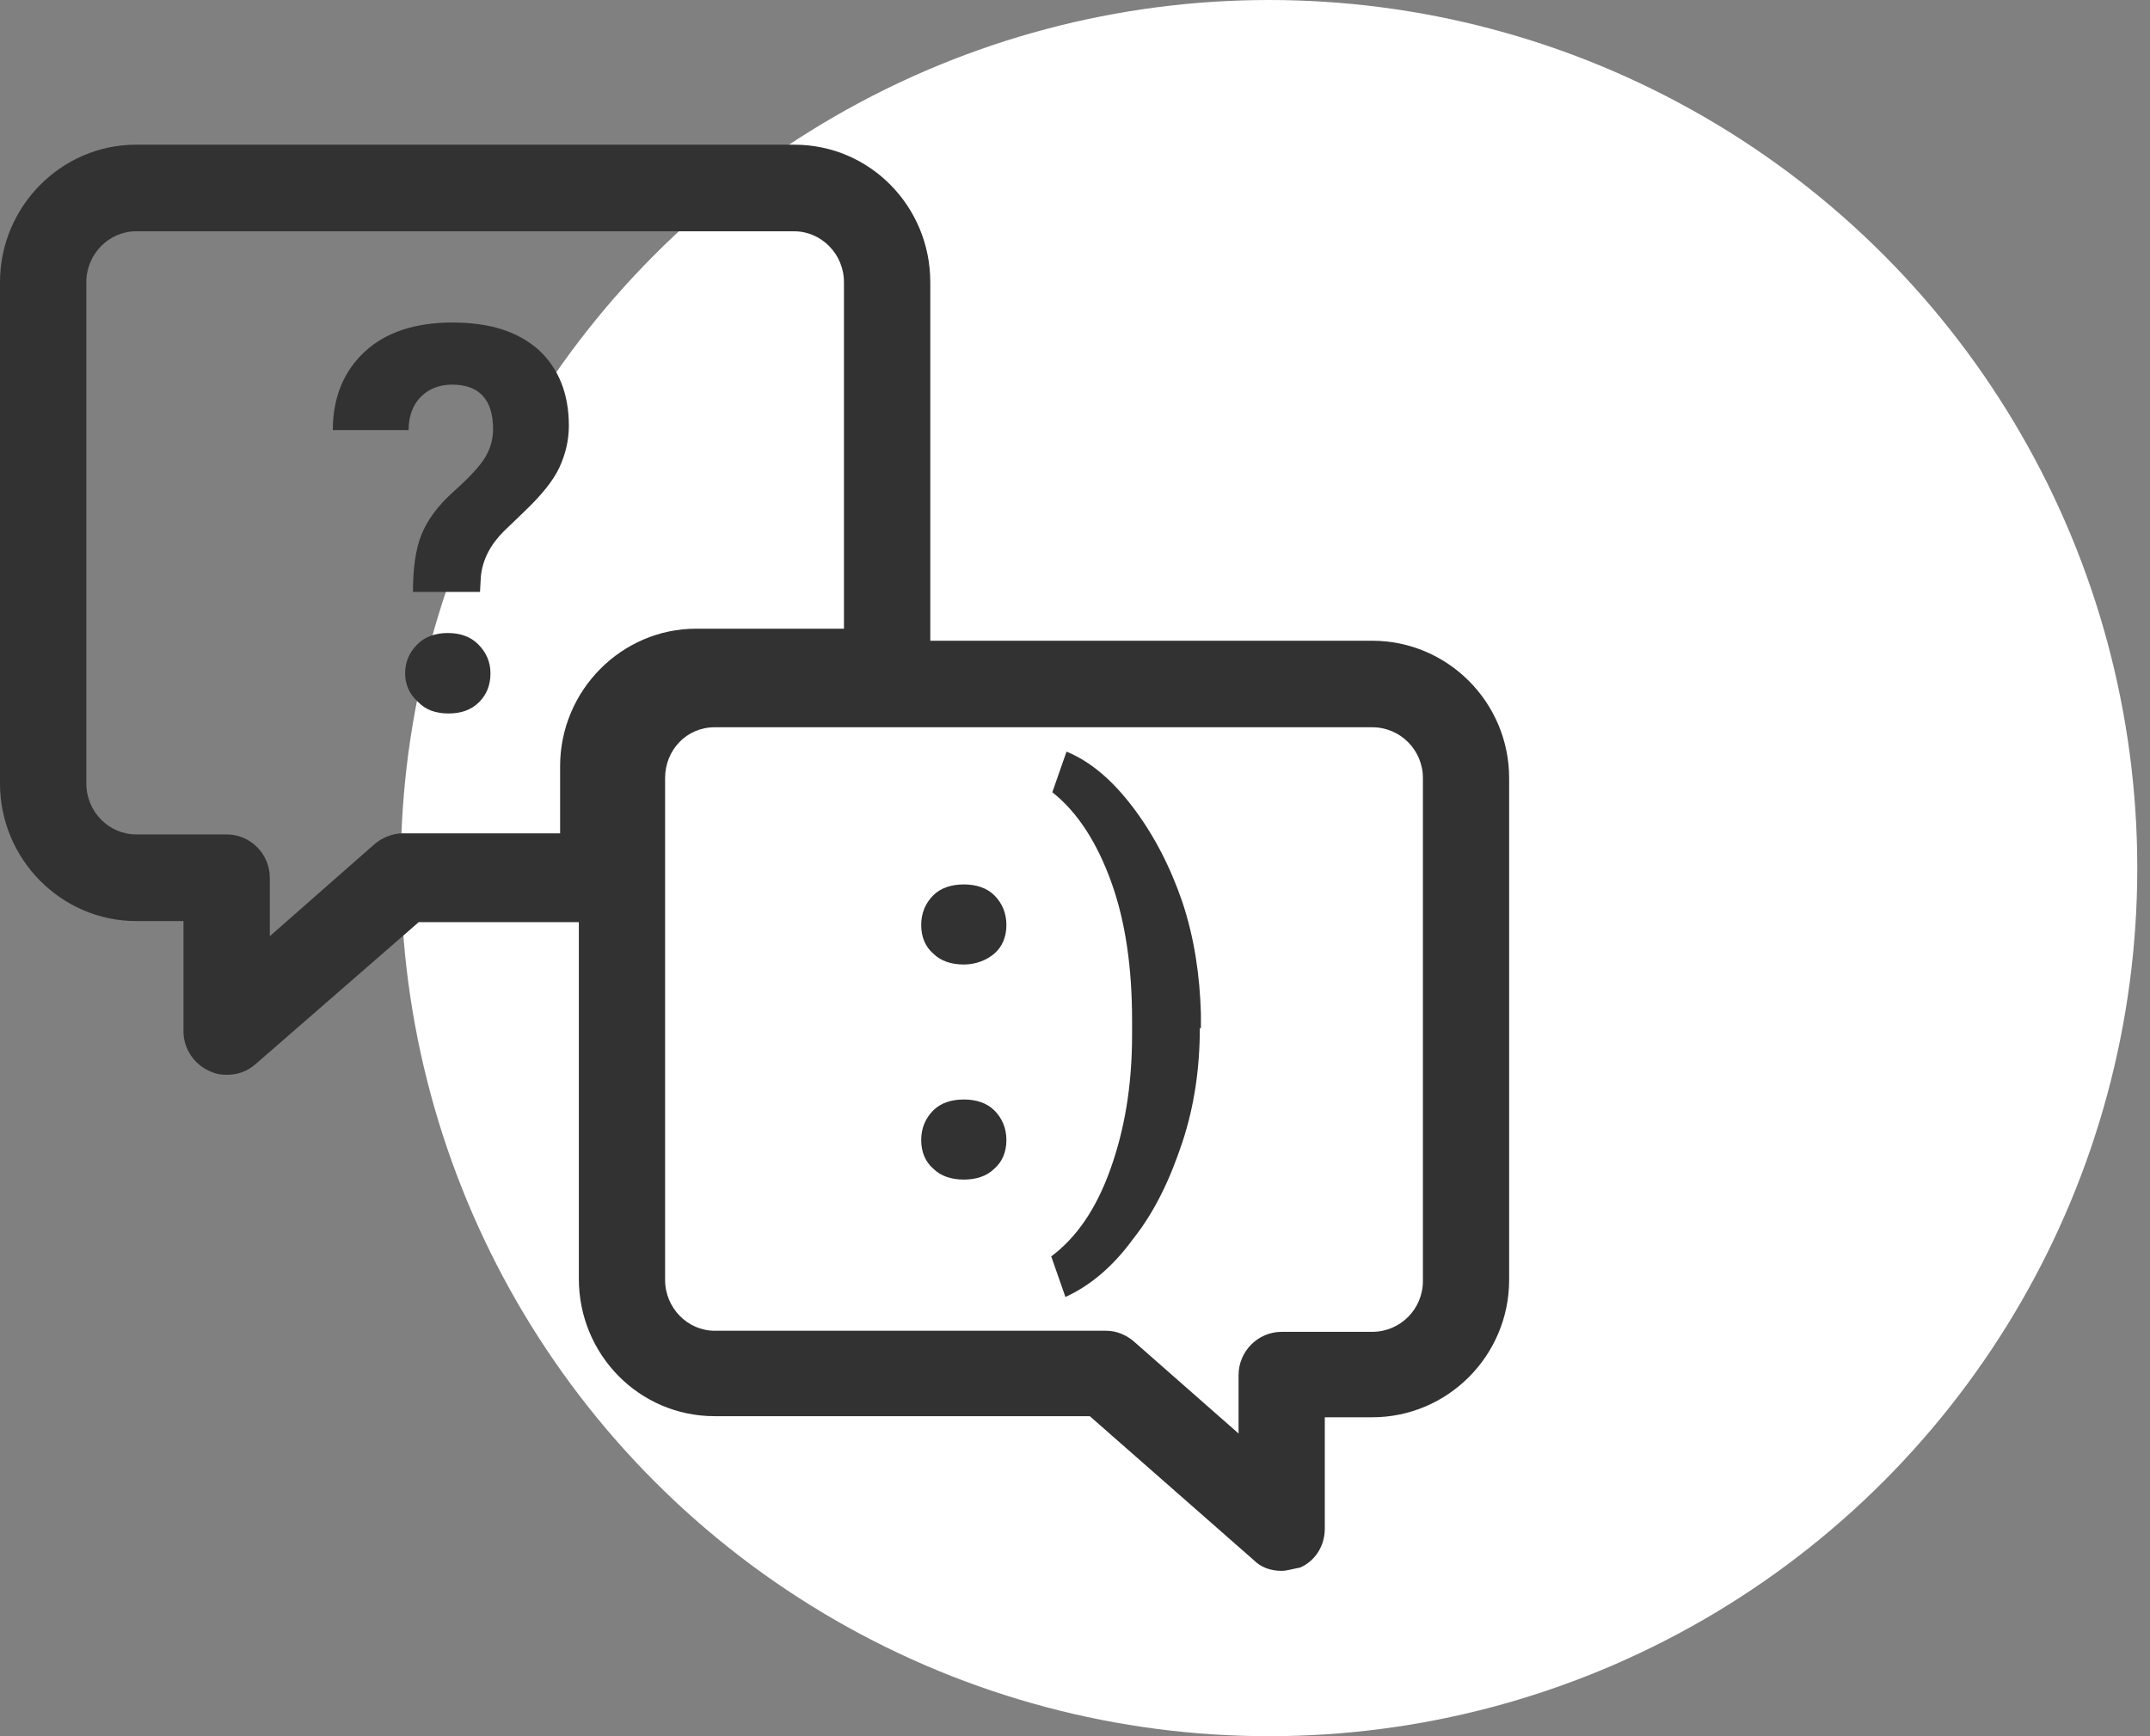
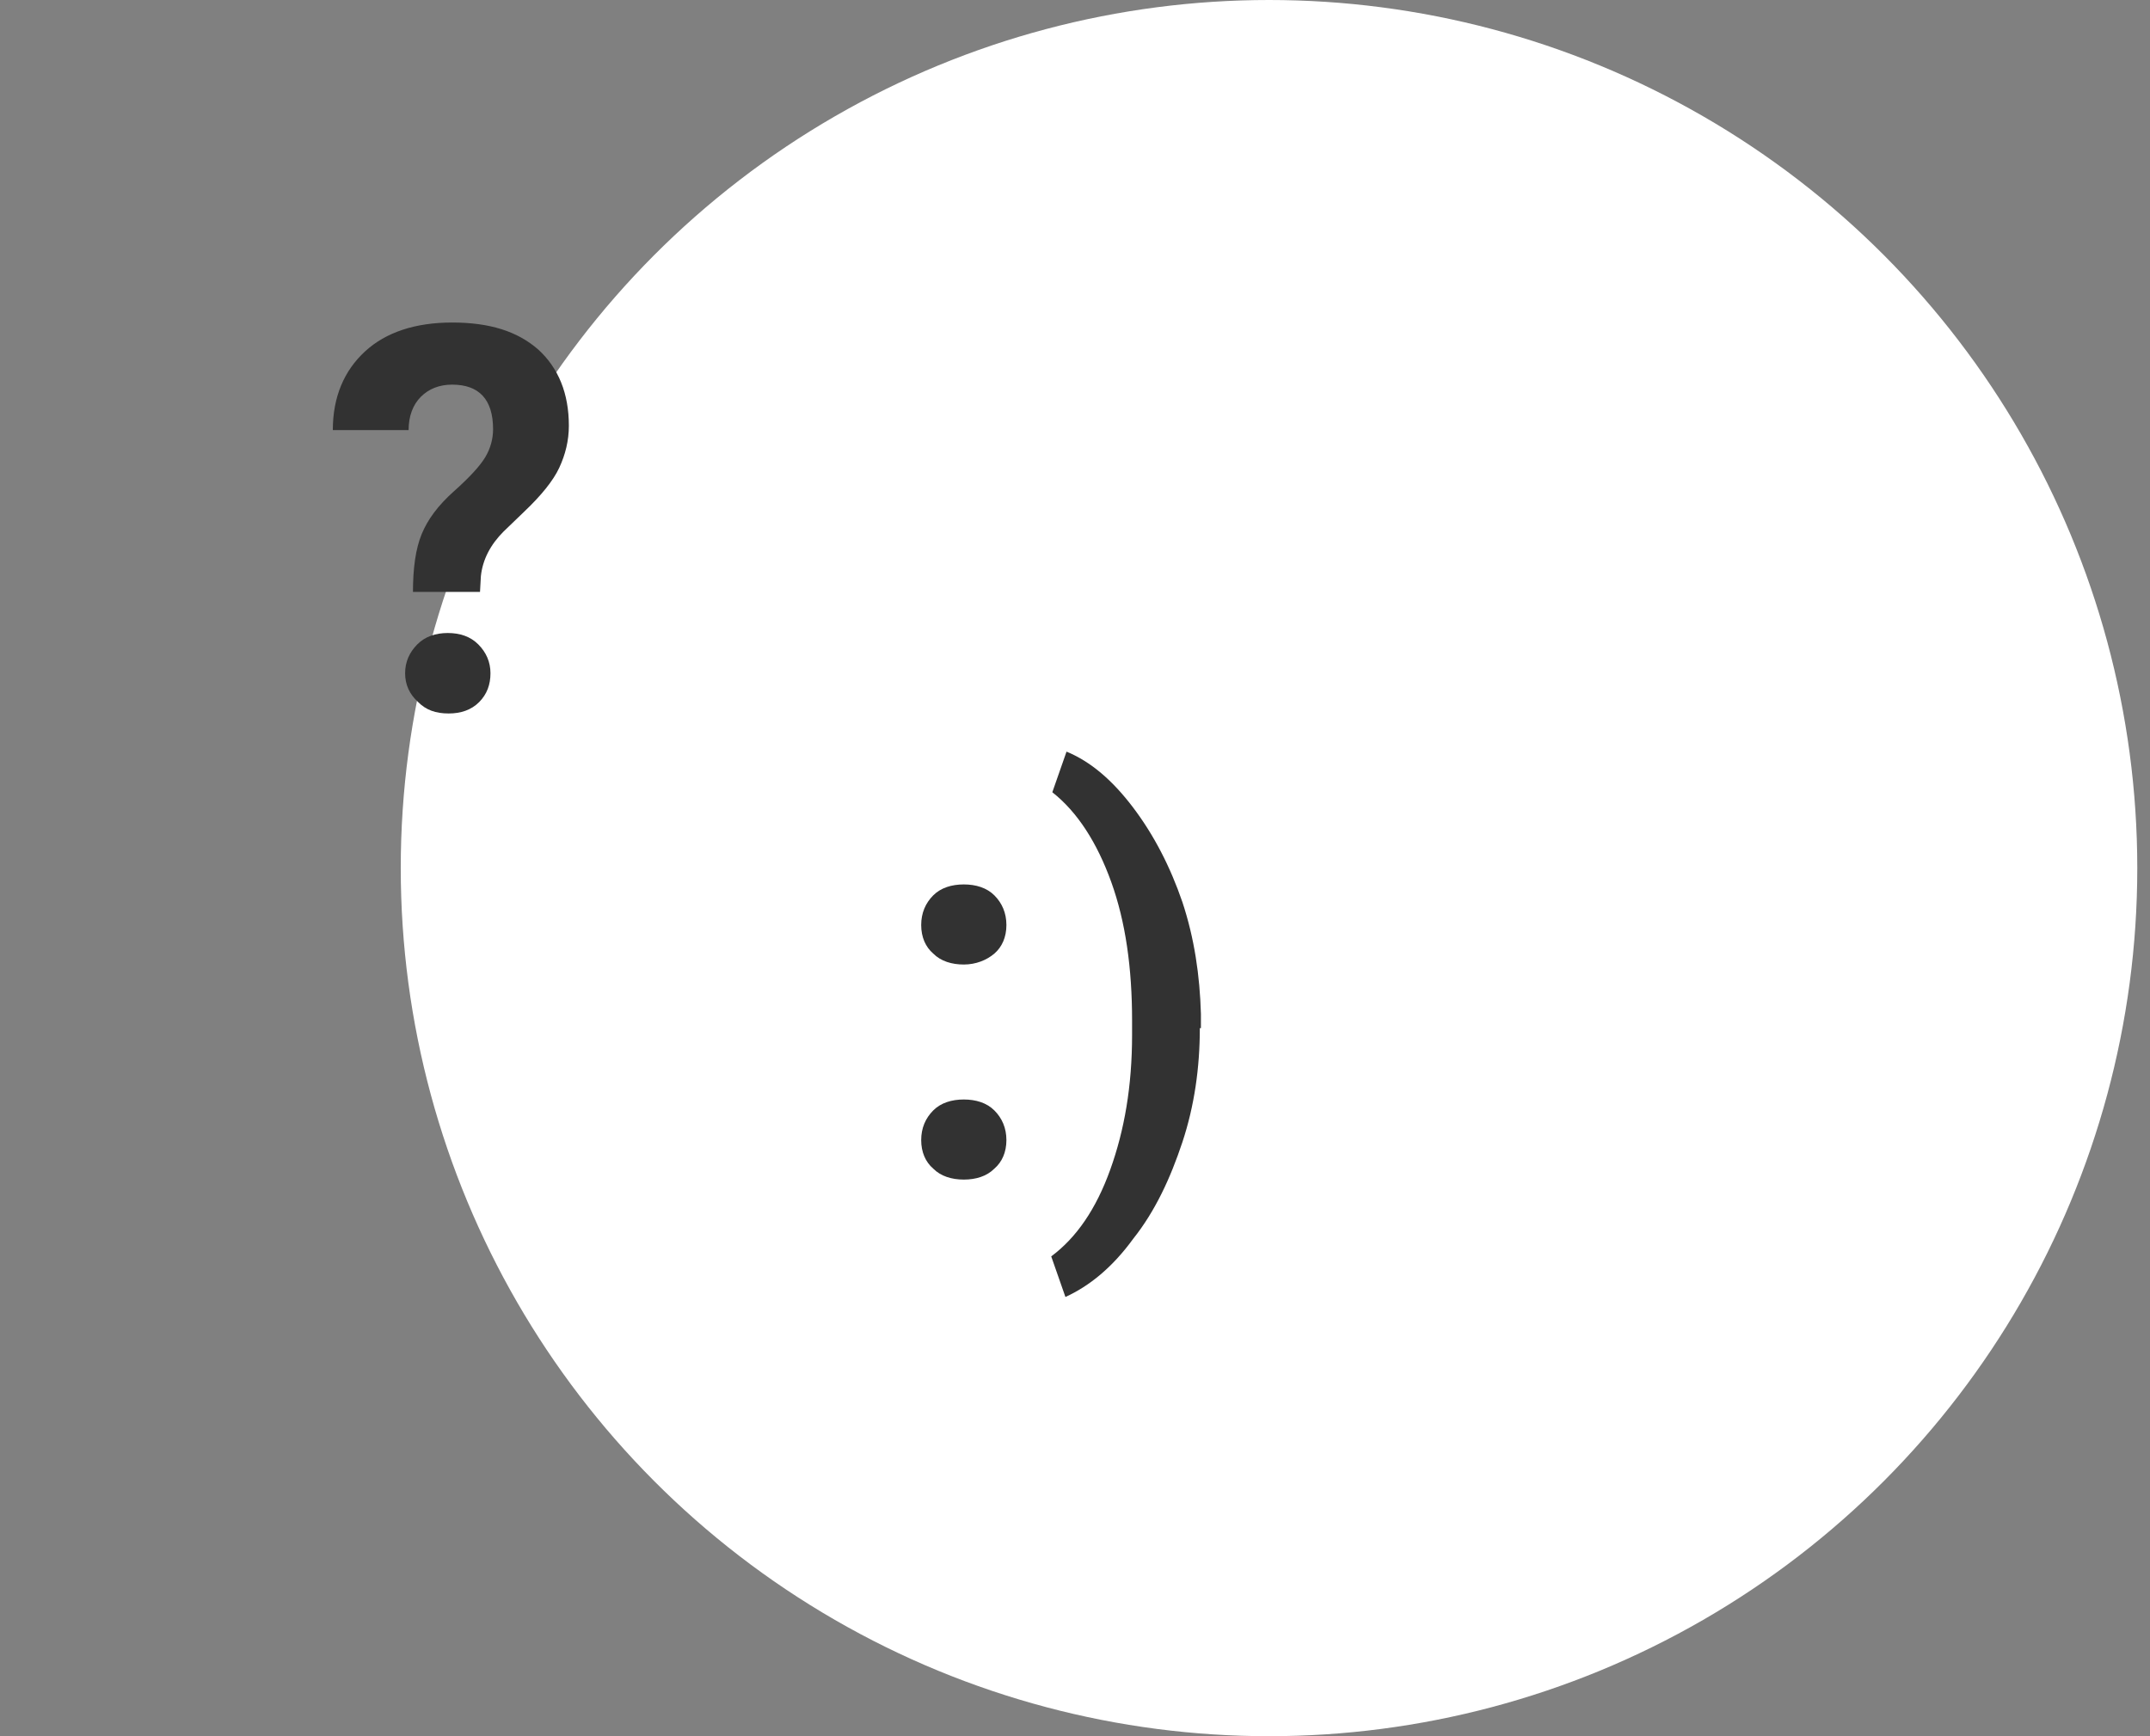
<svg xmlns="http://www.w3.org/2000/svg" width="104" height="84" viewBox="0 0 104 84" fill="none">
  <rect x="0" y="0" width="104" height="84" fill="#808080" stroke="none" />
  <circle cx="61.385" cy="42" r="42" fill="white" />
-   <path d="M10.963 52C10.65 52 10.389 51.948 10.075 51.791C9.397 51.476 8.875 50.743 8.875 49.904V44.561H6.578C2.976 44.561 0 41.575 0 37.908V13.653C0 9.986 2.976 7 6.578 7H38.422C42.077 7 45 9.986 45 13.653V32.617C45 33.77 44.06 34.712 42.912 34.712H33.724C32.367 34.712 31.323 35.813 31.323 37.175V42.518C31.323 43.67 30.383 44.614 29.234 44.614H20.255L12.372 51.476C11.955 51.843 11.485 52 10.963 52ZM6.578 11.191C5.273 11.191 4.176 12.291 4.176 13.653V37.908C4.176 39.27 5.273 40.37 6.578 40.37H10.963C12.111 40.37 13.051 41.313 13.051 42.466V45.294L18.115 40.842C18.48 40.527 19.002 40.318 19.472 40.318H27.094V37.07C27.094 33.403 30.07 30.417 33.672 30.417H40.824V13.653C40.824 12.291 39.727 11.191 38.422 11.191H6.578Z" fill="#323232" />
  <path d="M19.975 28.68C19.975 27.495 20.102 26.564 20.396 25.845C20.691 25.125 21.197 24.448 21.955 23.771C22.714 23.094 23.219 22.544 23.472 22.121C23.725 21.698 23.851 21.232 23.851 20.767C23.851 19.328 23.177 18.609 21.871 18.609C21.239 18.609 20.734 18.82 20.354 19.201C19.975 19.582 19.765 20.132 19.765 20.809H16.099C16.099 19.201 16.647 17.932 17.658 17.001C18.669 16.07 20.102 15.604 21.871 15.604C23.683 15.604 25.031 16.028 26.042 16.916C27.011 17.805 27.517 19.032 27.517 20.598C27.517 21.317 27.348 21.994 27.053 22.629C26.758 23.263 26.169 23.983 25.368 24.744L24.357 25.718C23.725 26.352 23.346 27.072 23.261 27.876L23.219 28.637H19.975V28.68ZM19.596 32.572C19.596 32.022 19.807 31.557 20.186 31.176C20.565 30.795 21.071 30.626 21.66 30.626C22.25 30.626 22.756 30.795 23.135 31.176C23.514 31.557 23.725 32.022 23.725 32.572C23.725 33.123 23.556 33.588 23.177 33.969C22.798 34.35 22.292 34.519 21.703 34.519C21.071 34.519 20.607 34.35 20.228 33.969C19.807 33.588 19.596 33.123 19.596 32.572Z" fill="#323232" />
-   <path d="M61.998 76C61.476 76 61.007 75.843 60.642 75.477L52.716 68.517H34.57C30.92 68.517 28 65.535 28 61.872V37.645C28 33.983 30.972 31 34.57 31H66.378C70.028 31 73 33.983 73 37.645V61.924C73 65.587 70.028 68.57 66.378 68.57H64.083V73.959C64.083 74.796 63.614 75.529 62.884 75.843C62.571 75.895 62.258 76 61.998 76ZM34.57 35.186C33.214 35.186 32.172 36.285 32.172 37.645V61.924C32.172 63.285 33.267 64.384 34.57 64.384H53.498C54.02 64.384 54.489 64.593 54.854 64.907L59.912 69.355V66.529C59.912 65.378 60.85 64.436 61.998 64.436H66.378C67.734 64.436 68.829 63.337 68.829 61.977V37.645C68.829 36.285 67.734 35.186 66.378 35.186H34.57Z" fill="#323232" />
  <path d="M44.56 44.754C44.56 44.17 44.771 43.692 45.141 43.32C45.511 42.949 46.04 42.79 46.621 42.79C47.203 42.79 47.731 42.949 48.101 43.32C48.471 43.692 48.682 44.17 48.682 44.754C48.682 45.338 48.471 45.816 48.101 46.134C47.731 46.453 47.203 46.665 46.621 46.665C46.04 46.665 45.511 46.506 45.141 46.134C44.771 45.816 44.56 45.338 44.56 44.754ZM44.56 55.159C44.56 54.575 44.771 54.097 45.141 53.726C45.511 53.354 46.04 53.195 46.621 53.195C47.203 53.195 47.731 53.354 48.101 53.726C48.471 54.097 48.682 54.575 48.682 55.159C48.682 55.743 48.471 56.221 48.101 56.539C47.731 56.911 47.203 57.07 46.621 57.07C46.04 57.07 45.511 56.911 45.141 56.539C44.771 56.221 44.56 55.743 44.56 55.159Z" fill="#323232" />
  <path d="M58.038 49.743C58.038 51.655 57.774 53.513 57.193 55.265C56.611 57.017 55.871 58.609 54.814 59.936C53.81 61.317 52.7 62.219 51.537 62.75L50.85 60.786C52.065 59.883 53.017 58.503 53.704 56.592C54.391 54.681 54.761 52.557 54.761 50.062V49.372C54.761 46.824 54.444 44.594 53.757 42.683C53.07 40.772 52.118 39.285 50.903 38.33L51.59 36.365C52.752 36.843 53.81 37.745 54.814 39.073C55.818 40.4 56.611 41.94 57.193 43.638C57.774 45.39 58.038 47.195 58.091 49.053V49.743H58.038Z" fill="#323232" />
</svg>